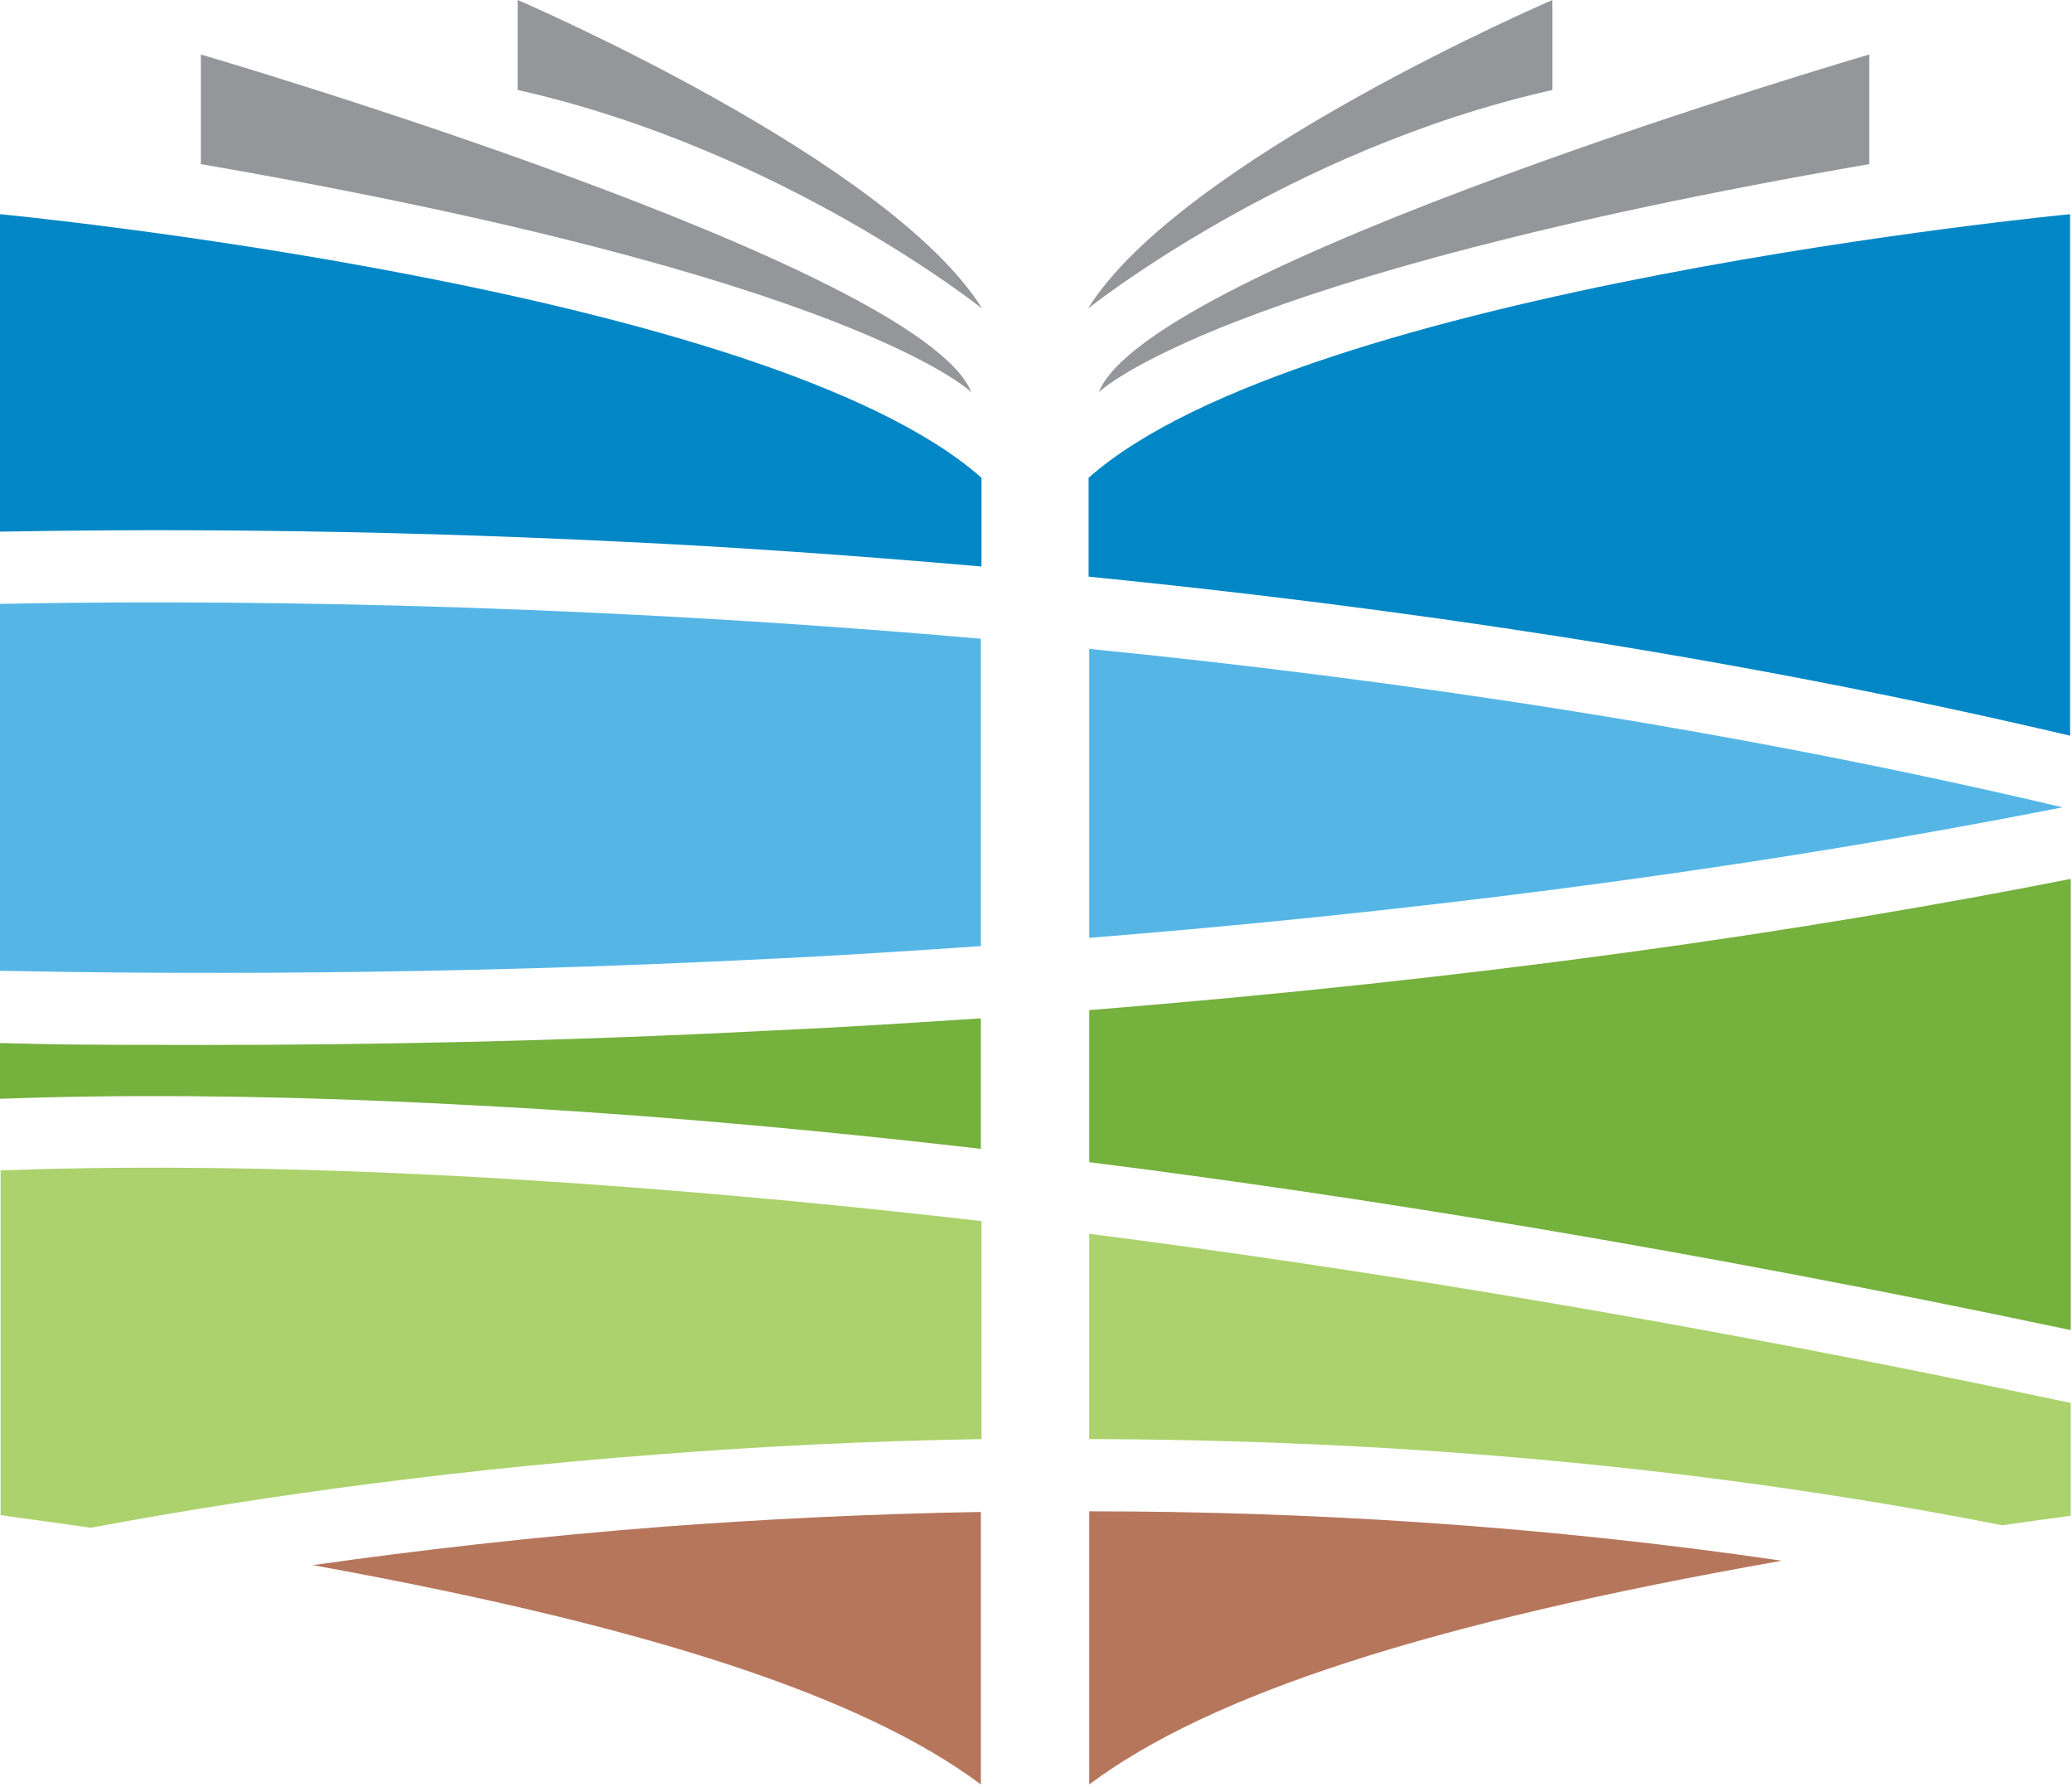
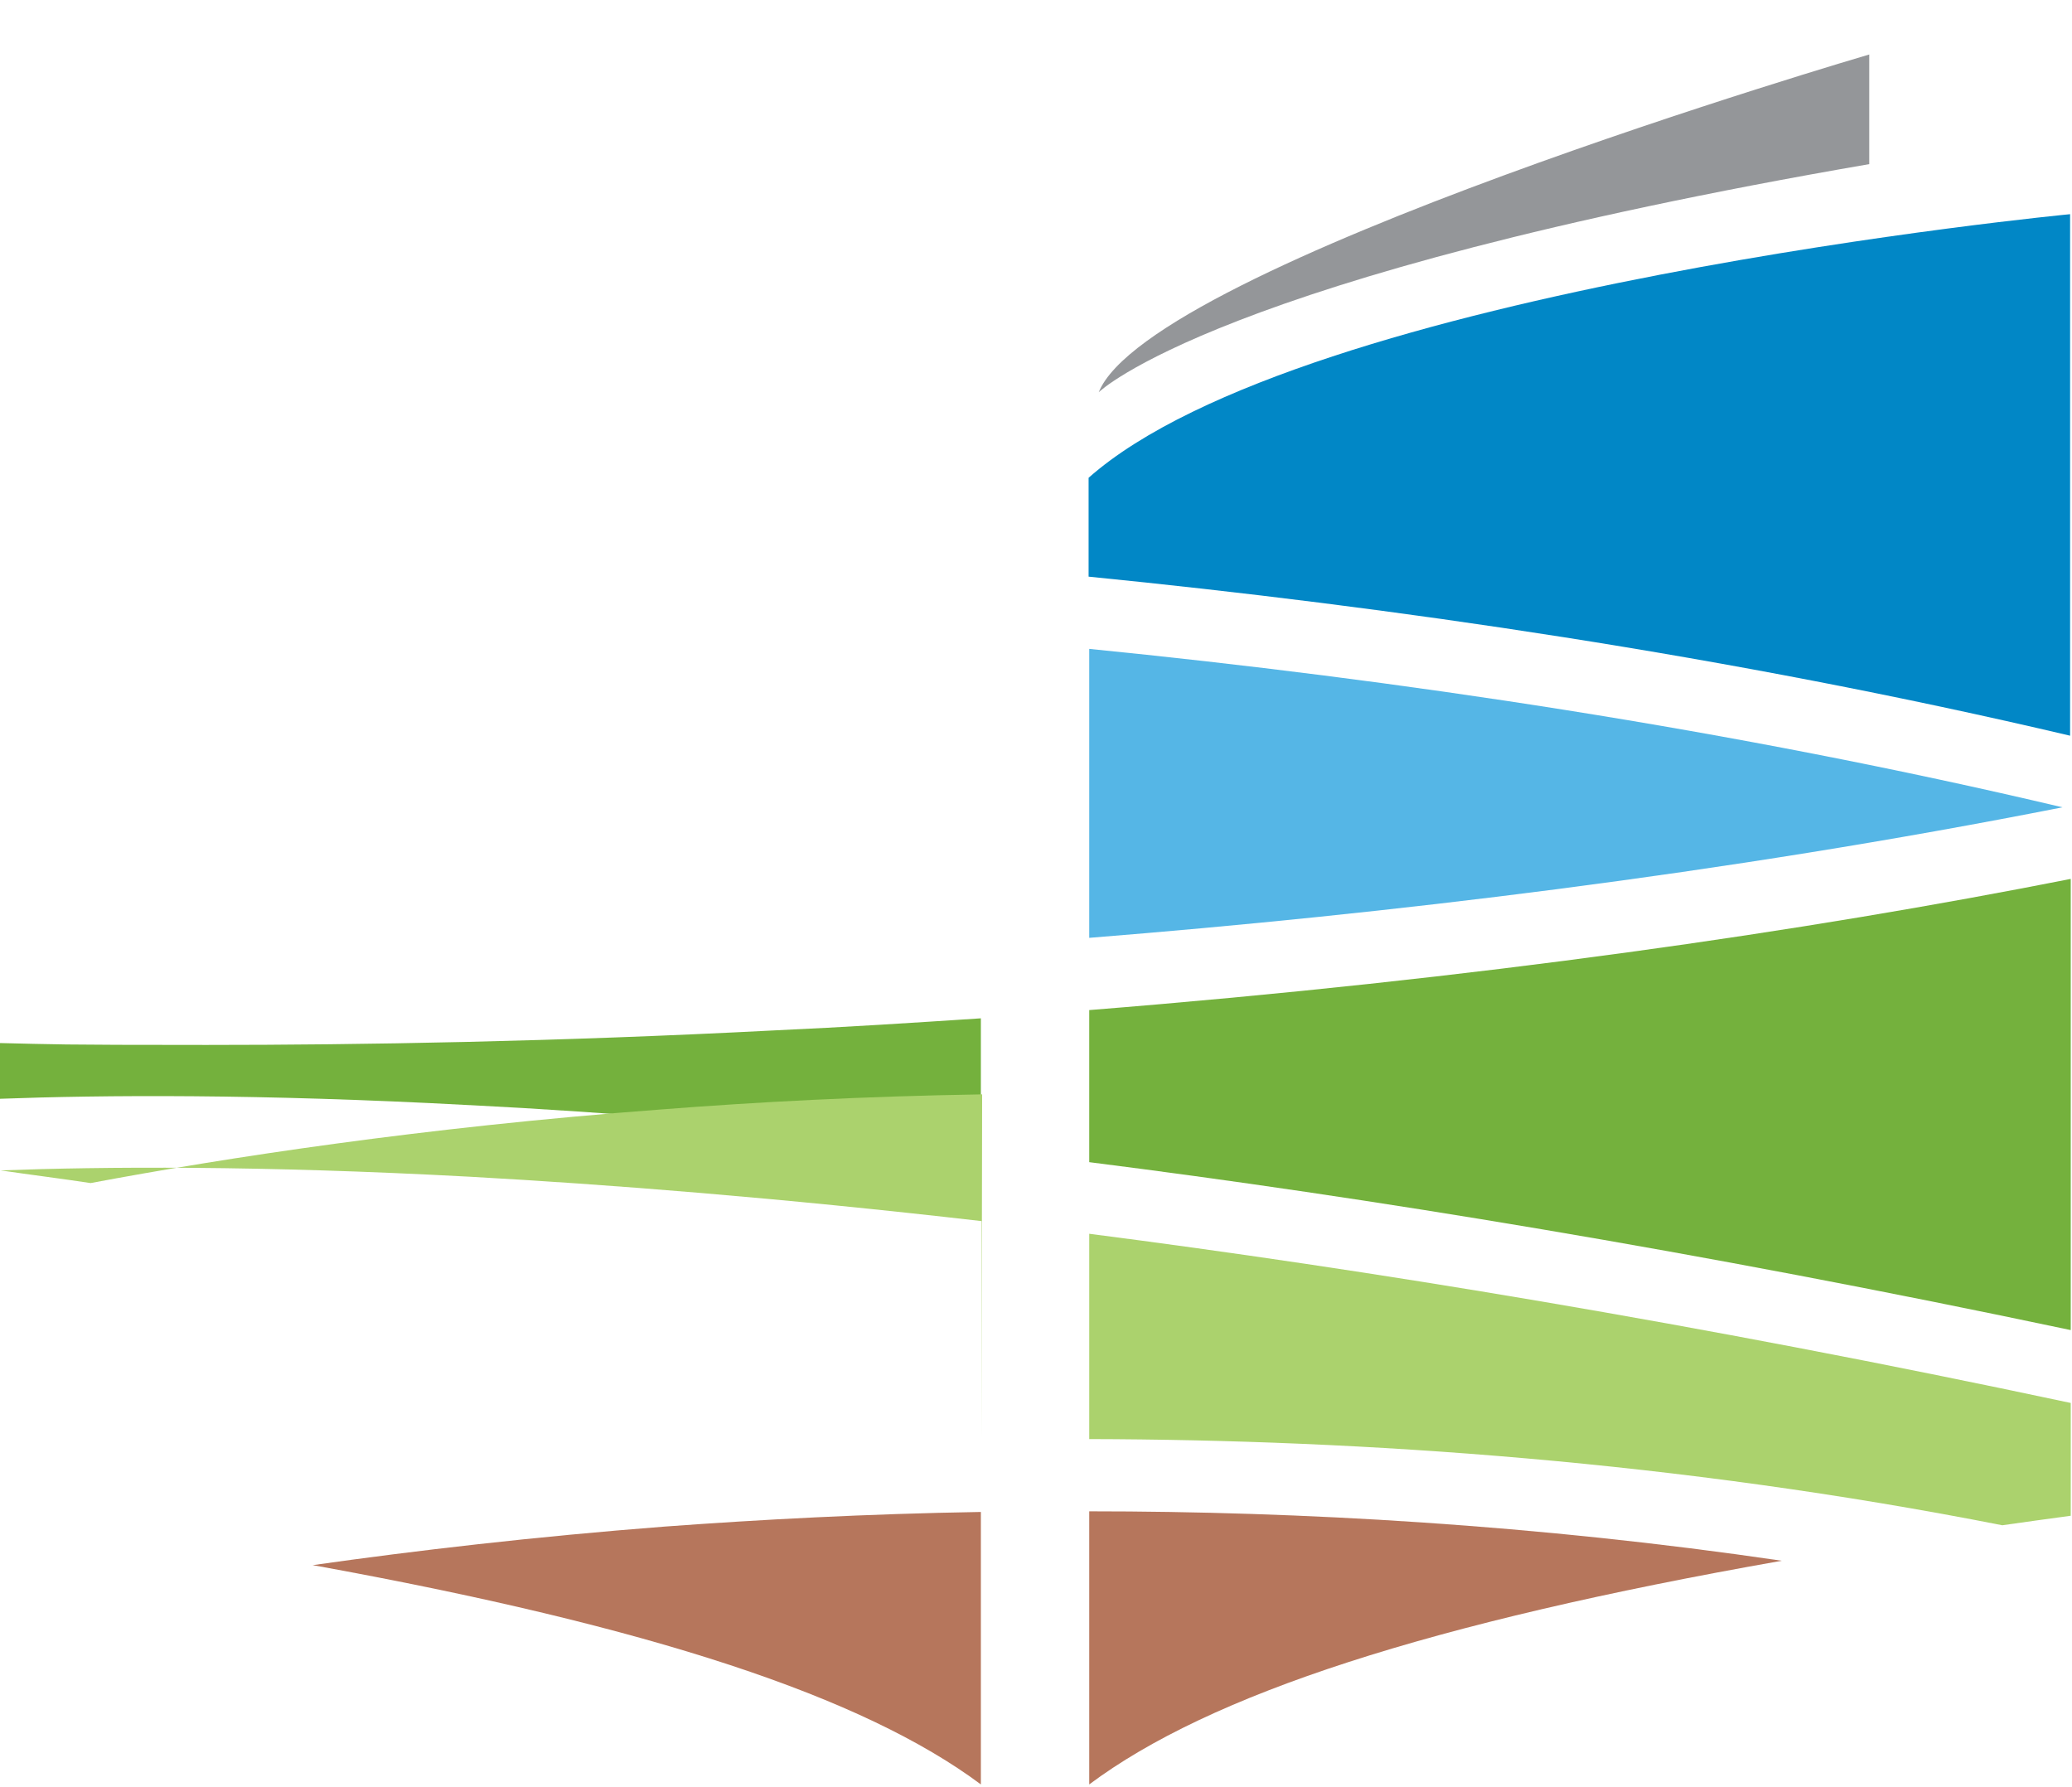
<svg xmlns="http://www.w3.org/2000/svg" version="1.1" viewBox="0 0 327 282">
  <defs>
    <style>
      .st0 { fill: #abd26d; }
      .st1 { fill: #949699; }
      .st2 { fill: #55b6e6; }
      .st4 { fill: #0187c6; }
      .st5 { fill: #b6765c; }
      .st6 { fill: #74b13d; }
    </style>
  </defs>
  <g>
    <g>
-       <path class="st1" d="M31.7,25.9V8.6s113.5,33.2,121.6,53.3c0,0-18.4-18.2-121.6-36Z" />
-       <path class="st1" d="M81.7,14.2V0s58.7,25.2,73.3,48.7c0,0-31.4-25.1-73.3-34.5Z" />
      <path class="st1" d="M295,25.9V8.6s-113.5,33.2-121.6,53.3c0,0,18.4-18.2,121.6-36Z" />
-       <path class="st1" d="M245,14.2V0s-58.7,25.2-73.3,48.7c0,0,31.4-25.1,73.3-34.5Z" />
    </g>
    <g>
-       <path class="st2" d="M121.9,151.3c10.4-.5,21.4-1.2,32.9-2v-48.5c-68.3-6-125.2-6.1-154.9-5.5v57.9c24.8.5,68.7.8,121.9-1.9Z" />
      <path class="st2" d="M171.9,148c46.4-3.7,99.9-10,153.6-20.6-52.5-12.4-105.4-20.2-153.6-25v45.6Z" />
    </g>
    <g>
      <path class="st6" d="M74.2,174.4c21.7,1.1,48.6,3.2,80.6,6.9v-20.6c-10.6.7-21.4,1.4-32.5,1.9-34.7,1.8-65.5,2.3-89.7,2.3s-23.9-.1-32.7-.3v8.8c16.2-.6,40.9-.8,74.2,1Z" />
      <path class="st6" d="M171.9,183.4c43.5,5.5,95.3,13.9,154.9,26.5v-71.2c-42,8.3-93.5,15.8-154.9,20.7v24Z" />
    </g>
    <g>
-       <path class="st4" d="M98.4,85.5c16.9.8,35.9,2.1,56.5,3.9v-14C121,45.4,0,33.8,0,33.8v50.1c21.2-.4,55.9-.5,98.4,1.6Z" />
      <path class="st4" d="M326.7,33.8s-121,11.6-154.9,41.6v15.6c47.2,4.7,101,12.4,154.9,25.1V33.8Z" />
    </g>
    <g>
      <path class="st5" d="M49.4,247c53.5,9.7,86.9,20.8,105.4,34.6v-43c-18.1.3-34.8,1.2-49.8,2.3-20.7,1.6-39.5,3.8-55.7,6.1Z" />
      <path class="st5" d="M171.9,281.6c19-14.2,53.6-25.5,109.3-35.3-38.8-5.7-76-7.8-109.3-7.8v43.1Z" />
    </g>
    <g>
-       <path class="st0" d="M154.9,227.2v-34.5c-32.1-3.7-59.1-5.8-80.7-7-33.3-1.8-58.1-1.6-74.1-1v54.4c4.8.7,9.6,1.3,14.2,2,21.3-4,52.5-8.8,89.8-11.6,15.3-1.2,32.4-2.1,50.9-2.4Z" />
+       <path class="st0" d="M154.9,227.2v-34.5c-32.1-3.7-59.1-5.8-80.7-7-33.3-1.8-58.1-1.6-74.1-1c4.8.7,9.6,1.3,14.2,2,21.3-4,52.5-8.8,89.8-11.6,15.3-1.2,32.4-2.1,50.9-2.4Z" />
      <path class="st0" d="M171.9,227.1c43.2.1,92.8,3.5,144.1,13.6,3.5-.5,7.1-1,10.8-1.5v-17.8c-59.6-12.7-111.4-21.1-154.9-26.7v32.3Z" />
    </g>
  </g>
</svg>